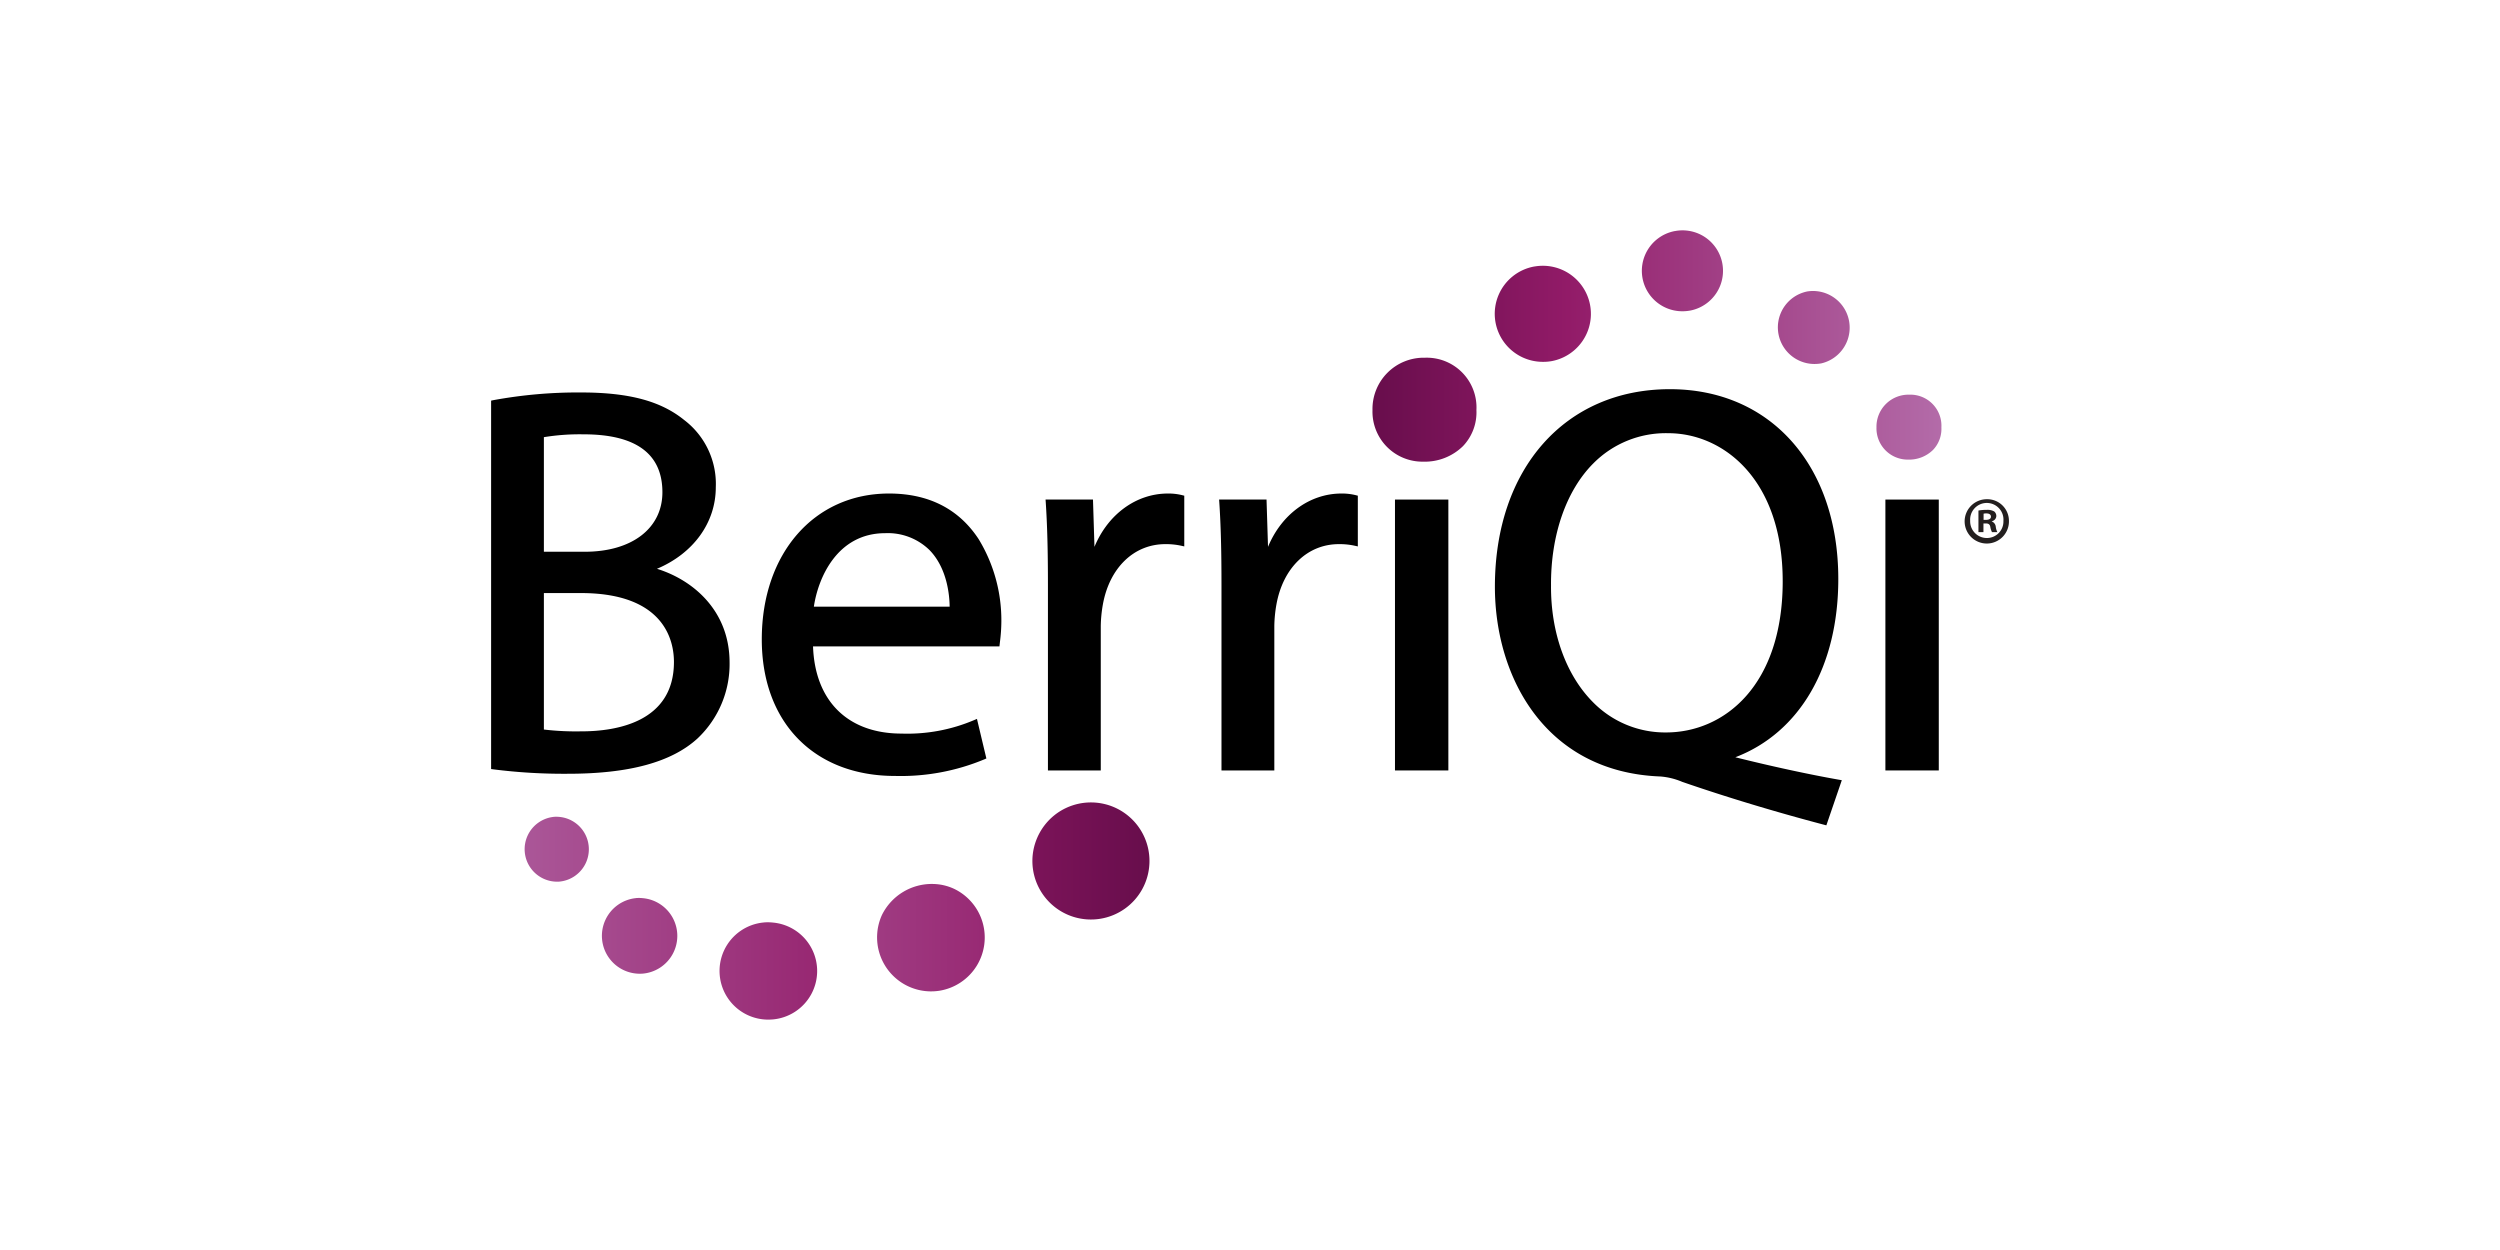
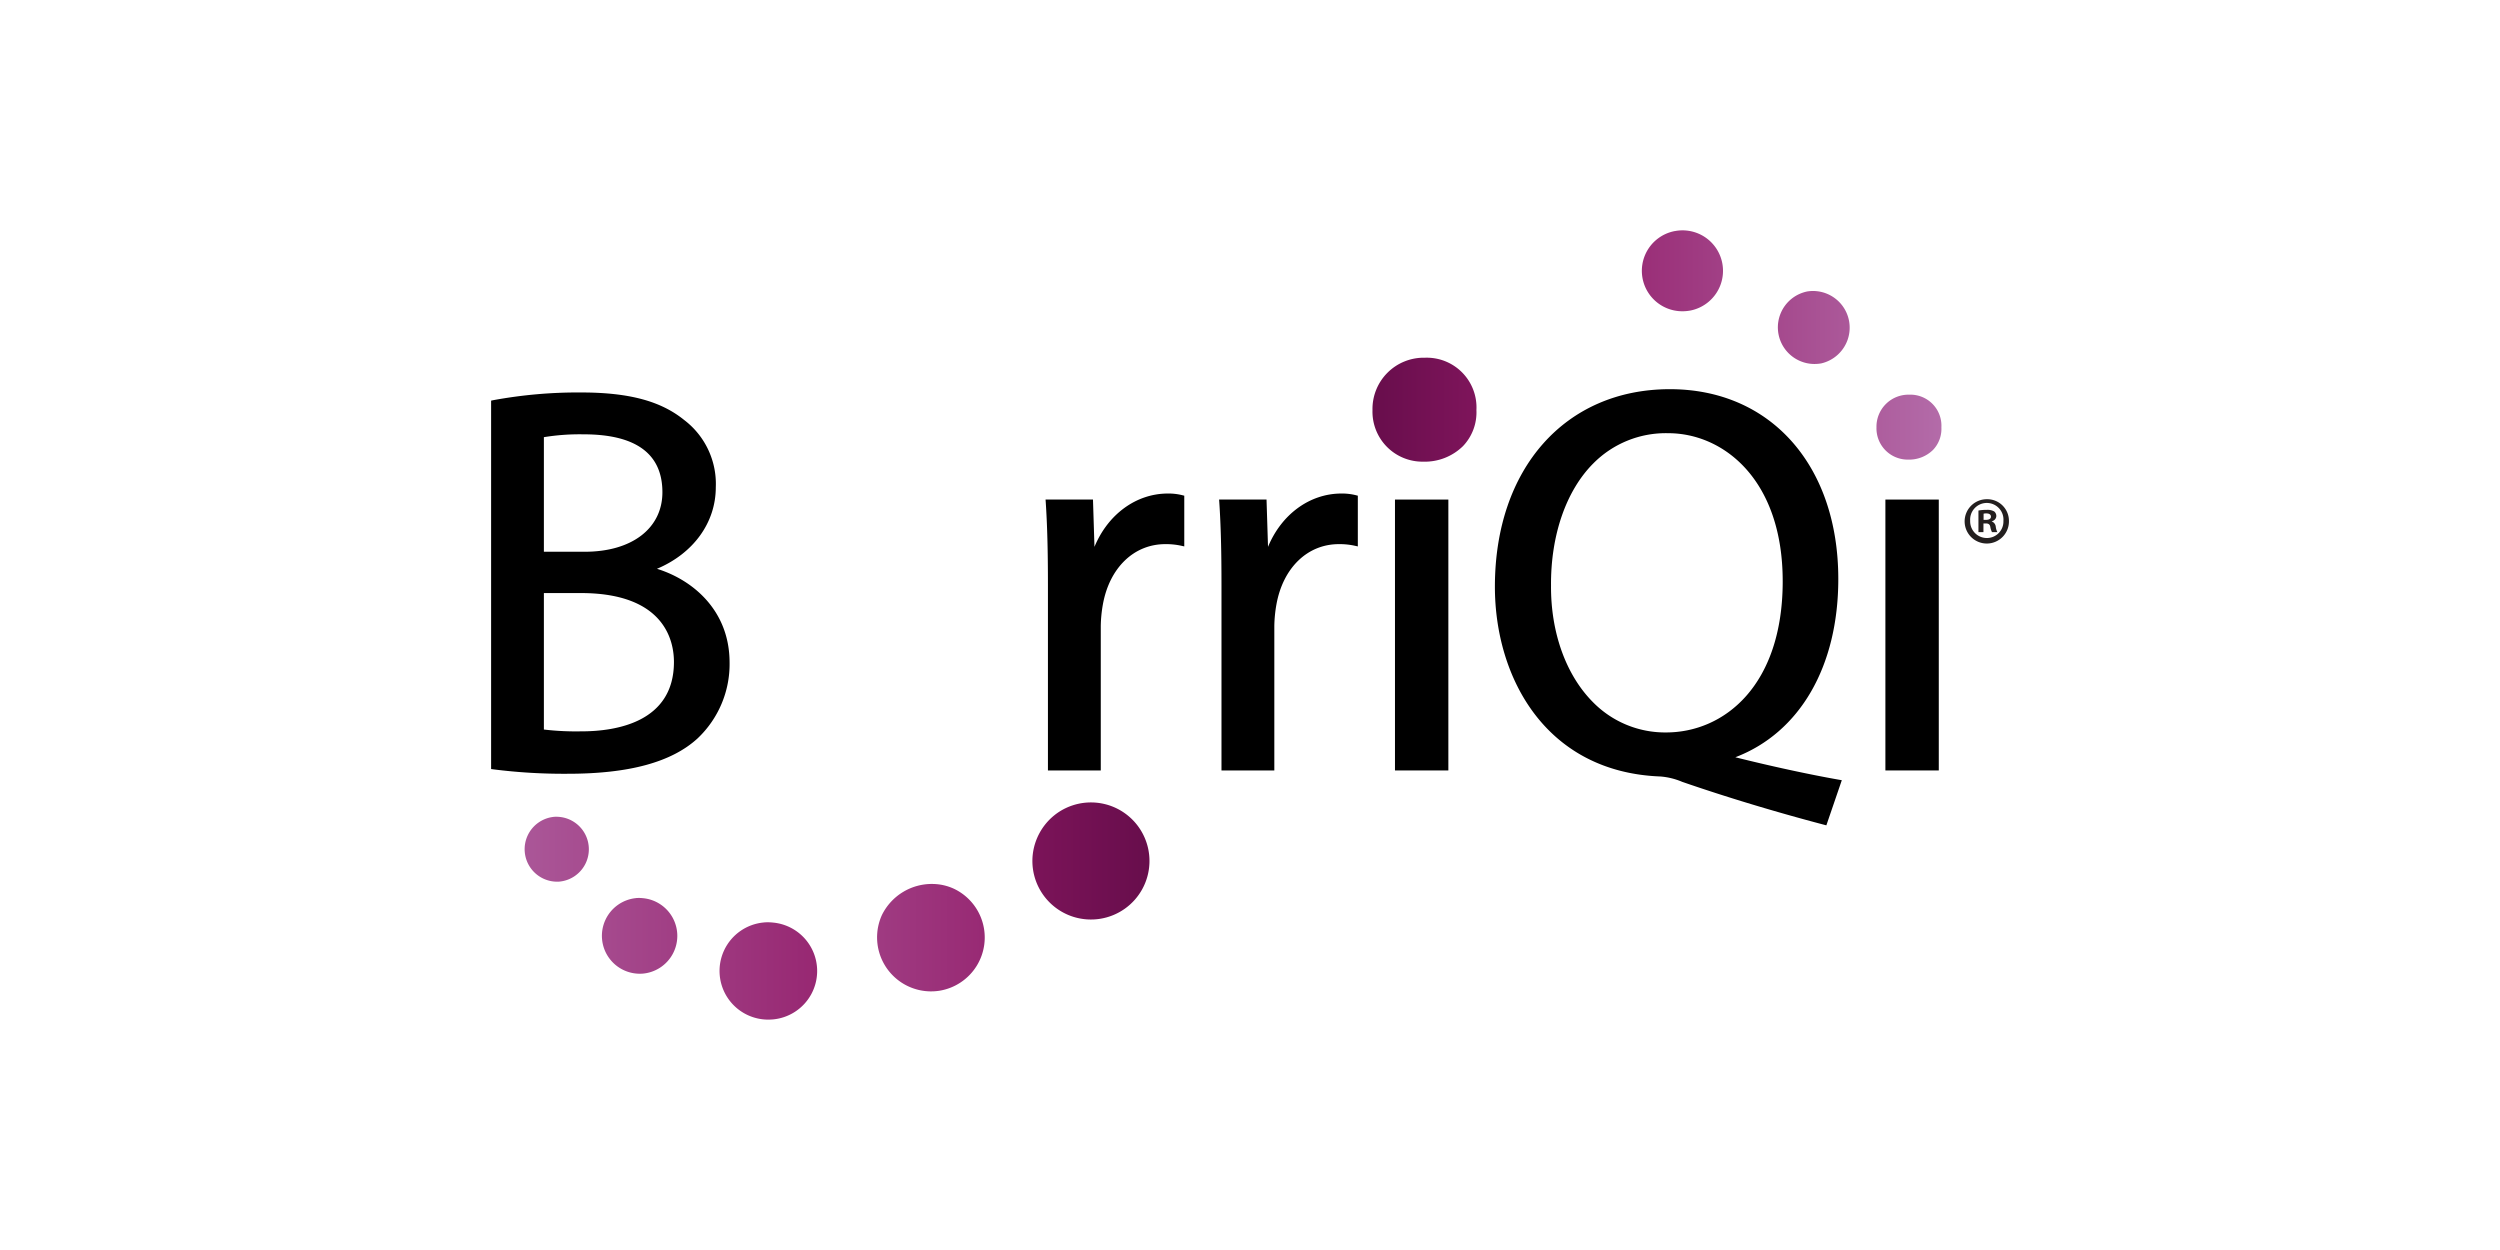
<svg xmlns="http://www.w3.org/2000/svg" xmlns:xlink="http://www.w3.org/1999/xlink" width="300" height="150" viewBox="0 0 300 150">
  <rect x="0" y="0" width="300" height="150" fill="#333333" stroke="none" />
  <defs>
    <linearGradient id="linear-gradient" x1="-3.708" y1="0.434" x2="17.456" y2="0.434" gradientUnits="objectBoundingBox">
      <stop offset="0" stop-color="#b877b2" />
      <stop offset="0.358" stop-color="#921b68" />
      <stop offset="0.675" stop-color="#3e0030" />
      <stop offset="1" stop-color="#0f012d" />
    </linearGradient>
    <linearGradient id="linear-gradient-2" x1="-3.134" y1="0.551" x2="21.563" y2="0.551" xlink:href="#linear-gradient" />
    <linearGradient id="linear-gradient-3" x1="-4.095" y1="0.321" x2="12.361" y2="0.321" xlink:href="#linear-gradient" />
    <linearGradient id="linear-gradient-4" x1="-5.982" y1="0.098" x2="7.496" y2="0.098" xlink:href="#linear-gradient" />
    <linearGradient id="linear-gradient-5" x1="-3.534" y1="0.469" x2="11.516" y2="0.469" xlink:href="#linear-gradient" />
    <linearGradient id="linear-gradient-6" x1="4.202" y1="0.567" x2="-10.713" y2="0.567" xlink:href="#linear-gradient" />
    <linearGradient id="linear-gradient-7" x1="2.933" y1="0.5" x2="-13.546" y2="0.5" xlink:href="#linear-gradient" />
    <linearGradient id="linear-gradient-8" x1="5.258" y1="0.5" x2="-7.279" y2="0.5" xlink:href="#linear-gradient" />
    <linearGradient id="linear-gradient-9" x1="6.003" y1="0.5" x2="-5.599" y2="0.5" xlink:href="#linear-gradient" />
    <linearGradient id="linear-gradient-10" x1="1.849" y1="0.5" x2="-16.724" y2="0.5" xlink:href="#linear-gradient" />
    <clipPath id="clip-markenrohstoff_berri_qi_01">
      <rect width="300" height="150" />
    </clipPath>
  </defs>
  <g id="markenrohstoff_berri_qi_01" clip-path="url(#clip-markenrohstoff_berri_qi_01)">
    <rect width="300" height="150" fill="#fff" />
    <g id="BerriQi" transform="translate(-81.172 -132.218)">
      <g id="XMLID_61_" transform="translate(140.1 159.866)">
        <g id="XMLID_74_" transform="translate(0 19.054)">
          <path id="XMLID_85_" d="M160.007,241.146c4.374-1.844,7.06-5.539,7.06-9.781a9.624,9.624,0,0,0-3.8-8.079c-2.815-2.281-6.636-3.3-12.382-3.3a56.113,56.113,0,0,0-10.541.929l-.239.052v44.208l.262.036a67.139,67.139,0,0,0,8.939.531c7.357,0,12.45-1.385,15.569-4.238a12.273,12.273,0,0,0,3.847-9.114C168.714,246.031,164.168,242.427,160.007,241.146ZM146.438,239.1v-13.75a26.642,26.642,0,0,1,4.772-.34c6.27,0,9.451,2.336,9.451,6.946,0,4.339-3.659,7.144-9.318,7.144h-4.9Zm4.507,21.551a32.863,32.863,0,0,1-4.507-.217V244.058h4.442c10.078,0,11.165,5.778,11.165,8.263C162.046,259.568,155.089,260.652,150.945,260.652Z" transform="translate(-140.1 -219.592)" />
-           <path id="XMLID_82_" d="M255.774,257.46c-8.988,0-15.264,7.2-15.264,17.507,0,9.952,6.277,16.384,15.989,16.384a26.048,26.048,0,0,0,10.735-2l.226-.1-1.129-4.746-.33.139a20.47,20.47,0,0,1-8.713,1.624c-6.448,0-10.4-3.905-10.628-10.466H269.03l.061-.547a19.849,19.849,0,0,0,.168-2.459,18.7,18.7,0,0,0-2.737-9.881C264.138,259.294,260.521,257.46,255.774,257.46Zm-9.014,13.579c.5-3.43,2.789-8.82,8.554-8.82a7.151,7.151,0,0,1,5.312,2.016c2.142,2.184,2.414,5.465,2.427,6.8H246.761Z" transform="translate(-208.024 -244.939)" />
          <path id="XMLID_81_" d="M360.449,257.46c-3.808,0-7.2,2.485-8.82,6.4l-.178-5.675H345.76l.023.324c.181,2.727.262,5.788.262,9.933v22.25h6.341V273.384a16.024,16.024,0,0,1,.259-2.65c.8-4.374,3.73-7.2,7.48-7.2a8.468,8.468,0,0,1,1.912.191l.369.081v-6.086l-.23-.058A6.809,6.809,0,0,0,360.449,257.46Z" transform="translate(-279.221 -244.939)" />
          <path id="XMLID_80_" d="M424.819,257.46c-3.808,0-7.2,2.485-8.82,6.4l-.178-5.675H410.13l.023.324c.181,2.727.262,5.788.262,9.933v22.25h6.341V273.384a16.024,16.024,0,0,1,.259-2.65c.8-4.374,3.73-7.2,7.48-7.2a8.468,8.468,0,0,1,1.912.191l.369.081v-6.086l-.23-.058A6.809,6.809,0,0,0,424.819,257.46Z" transform="translate(-322.765 -244.939)" />
          <rect id="XMLID_79_" width="6.406" height="32.506" transform="translate(108.469 13.246)" />
          <path id="XMLID_76_" d="M541.28,262.929c7.749-2.96,12.356-10.91,12.356-21.392,0-13.624-8.121-22.777-20.208-22.777-12.56,0-21,9.525-21,23.7,0,10.968,6.144,22.263,19.878,22.777a8.332,8.332,0,0,1,2.6.644c5.209,1.8,11.1,3.585,17.025,5.147l.272.071,1.854-5.416-.349-.061C550.193,265.006,545.583,264.007,541.28,262.929Zm5.685-21.127c0,12.537-7.03,18.15-14,18.15a12.125,12.125,0,0,1-8.784-3.65c-3.226-3.252-5.057-8.344-5.018-13.977-.042-6.027,1.8-11.363,5.057-14.64a12.238,12.238,0,0,1,9.007-3.643C539.846,224.043,546.964,229.6,546.964,241.8Z" transform="translate(-391.968 -218.76)" />
          <rect id="XMLID_75_" width="6.406" height="32.506" transform="translate(167.32 13.246)" />
        </g>
        <g id="XMLID_68_" transform="translate(3.963 68.654)">
          <path id="XMLID_73_" d="M185.2,407.489a4.549,4.549,0,0,0,.757,9.065l.019,0a4.545,4.545,0,0,0,.058-9.056,4.219,4.219,0,0,0-.835-.013" transform="translate(-171.772 -396.018)" fill="url(#linear-gradient)" />
          <path id="XMLID_72_" d="M155.9,377.366a3.9,3.9,0,0,0,.647,7.771l.016,0a3.9,3.9,0,0,0,.049-7.765,4.009,4.009,0,0,0-.712-.01" transform="translate(-152.348 -375.643)" fill="url(#linear-gradient-2)" />
          <path id="XMLID_71_" d="M230.193,416.512a5.841,5.841,0,0,0,.977,11.641l.026,0a5.835,5.835,0,0,0,.074-11.628,5.7,5.7,0,0,0-1.077-.016" transform="translate(-201.407 -402.119)" fill="url(#linear-gradient-3)" />
          <path id="XMLID_70_" d="M343.525,373.577a7.078,7.078,0,0,0-2.621,4.792,7.025,7.025,0,1,0,2.621-4.792" transform="translate(-279.872 -372.064)" fill="url(#linear-gradient-4)" />
          <path id="XMLID_69_" d="M283.828,405.977a6.482,6.482,0,0,0,6.911,9.1,6.474,6.474,0,0,0,1.673-12.259,6.263,6.263,0,0,0-2.414-.55,6.674,6.674,0,0,0-6.17,3.711" transform="translate(-240.881 -392.493)" fill="url(#linear-gradient-5)" />
        </g>
        <g id="XMLID_62_" transform="translate(105.771)">
          <path id="XMLID_67_" d="M572.7,169.493a4.857,4.857,0,0,0-1.773-9.551h-.019a4.854,4.854,0,0,0,.9,9.628,5.22,5.22,0,0,0,.89-.078" transform="translate(-534.608 -159.866)" fill="url(#linear-gradient-6)" />
          <path id="XMLID_66_" d="M622.572,190.975a4.4,4.4,0,0,0-1.56-8.651h-.019a4.394,4.394,0,0,0,.777,8.719,4.856,4.856,0,0,0,.8-.068" transform="translate(-568.729 -175.014)" fill="url(#linear-gradient-7)" />
-           <path id="XMLID_65_" d="M519.2,184.428a5.77,5.77,0,0,0-2.051-11.356h-.026a5.766,5.766,0,0,0,1.016,11.443,5.616,5.616,0,0,0,1.061-.087" transform="translate(-497.695 -168.742)" fill="url(#linear-gradient-8)" />
          <path id="XMLID_64_" d="M473.31,207.09a6.151,6.151,0,0,0-6.29,6.29,6,6,0,0,0,6.079,6.183,6.545,6.545,0,0,0,4.785-1.87,5.871,5.871,0,0,0,1.608-4.322A5.968,5.968,0,0,0,473.31,207.09Z" transform="translate(-467.02 -191.811)" fill="url(#linear-gradient-9)" />
          <path id="XMLID_63_" d="M657.758,228.591a4.087,4.087,0,0,0,2.989-1.168,3.659,3.659,0,0,0,1-2.7,3.728,3.728,0,0,0-3.863-3.924,3.842,3.842,0,0,0-3.928,3.928A3.751,3.751,0,0,0,657.758,228.591Z" transform="translate(-593.478 -201.086)" fill="url(#linear-gradient-10)" />
        </g>
      </g>
      <g id="Gruppe_3457" data-name="Gruppe 3457" transform="translate(316.929 192.124)">
        <path id="Pfad_10078" data-name="Pfad 10078" d="M691.966,262.158a2.659,2.659,0,1,1-2.65-2.588A2.6,2.6,0,0,1,691.966,262.158Zm-4.652,0a2,2,0,0,0,2.019,2.067,1.98,1.98,0,0,0,1.97-2.051,2,2,0,1,0-3.989-.016Zm1.592,1.359h-.6v-2.588a5.123,5.123,0,0,1,.993-.081,1.618,1.618,0,0,1,.9.191.714.714,0,0,1,.252.569.659.659,0,0,1-.537.6v.032a.761.761,0,0,1,.472.631,1.886,1.886,0,0,0,.191.647h-.647a2.2,2.2,0,0,1-.2-.631c-.049-.285-.207-.411-.537-.411h-.285Zm.016-1.469h.285c.33,0,.6-.11.6-.379,0-.236-.175-.395-.553-.395a1.373,1.373,0,0,0-.33.032Z" transform="translate(-686.65 -259.57)" fill="#231f1f" />
      </g>
    </g>
  </g>
</svg>